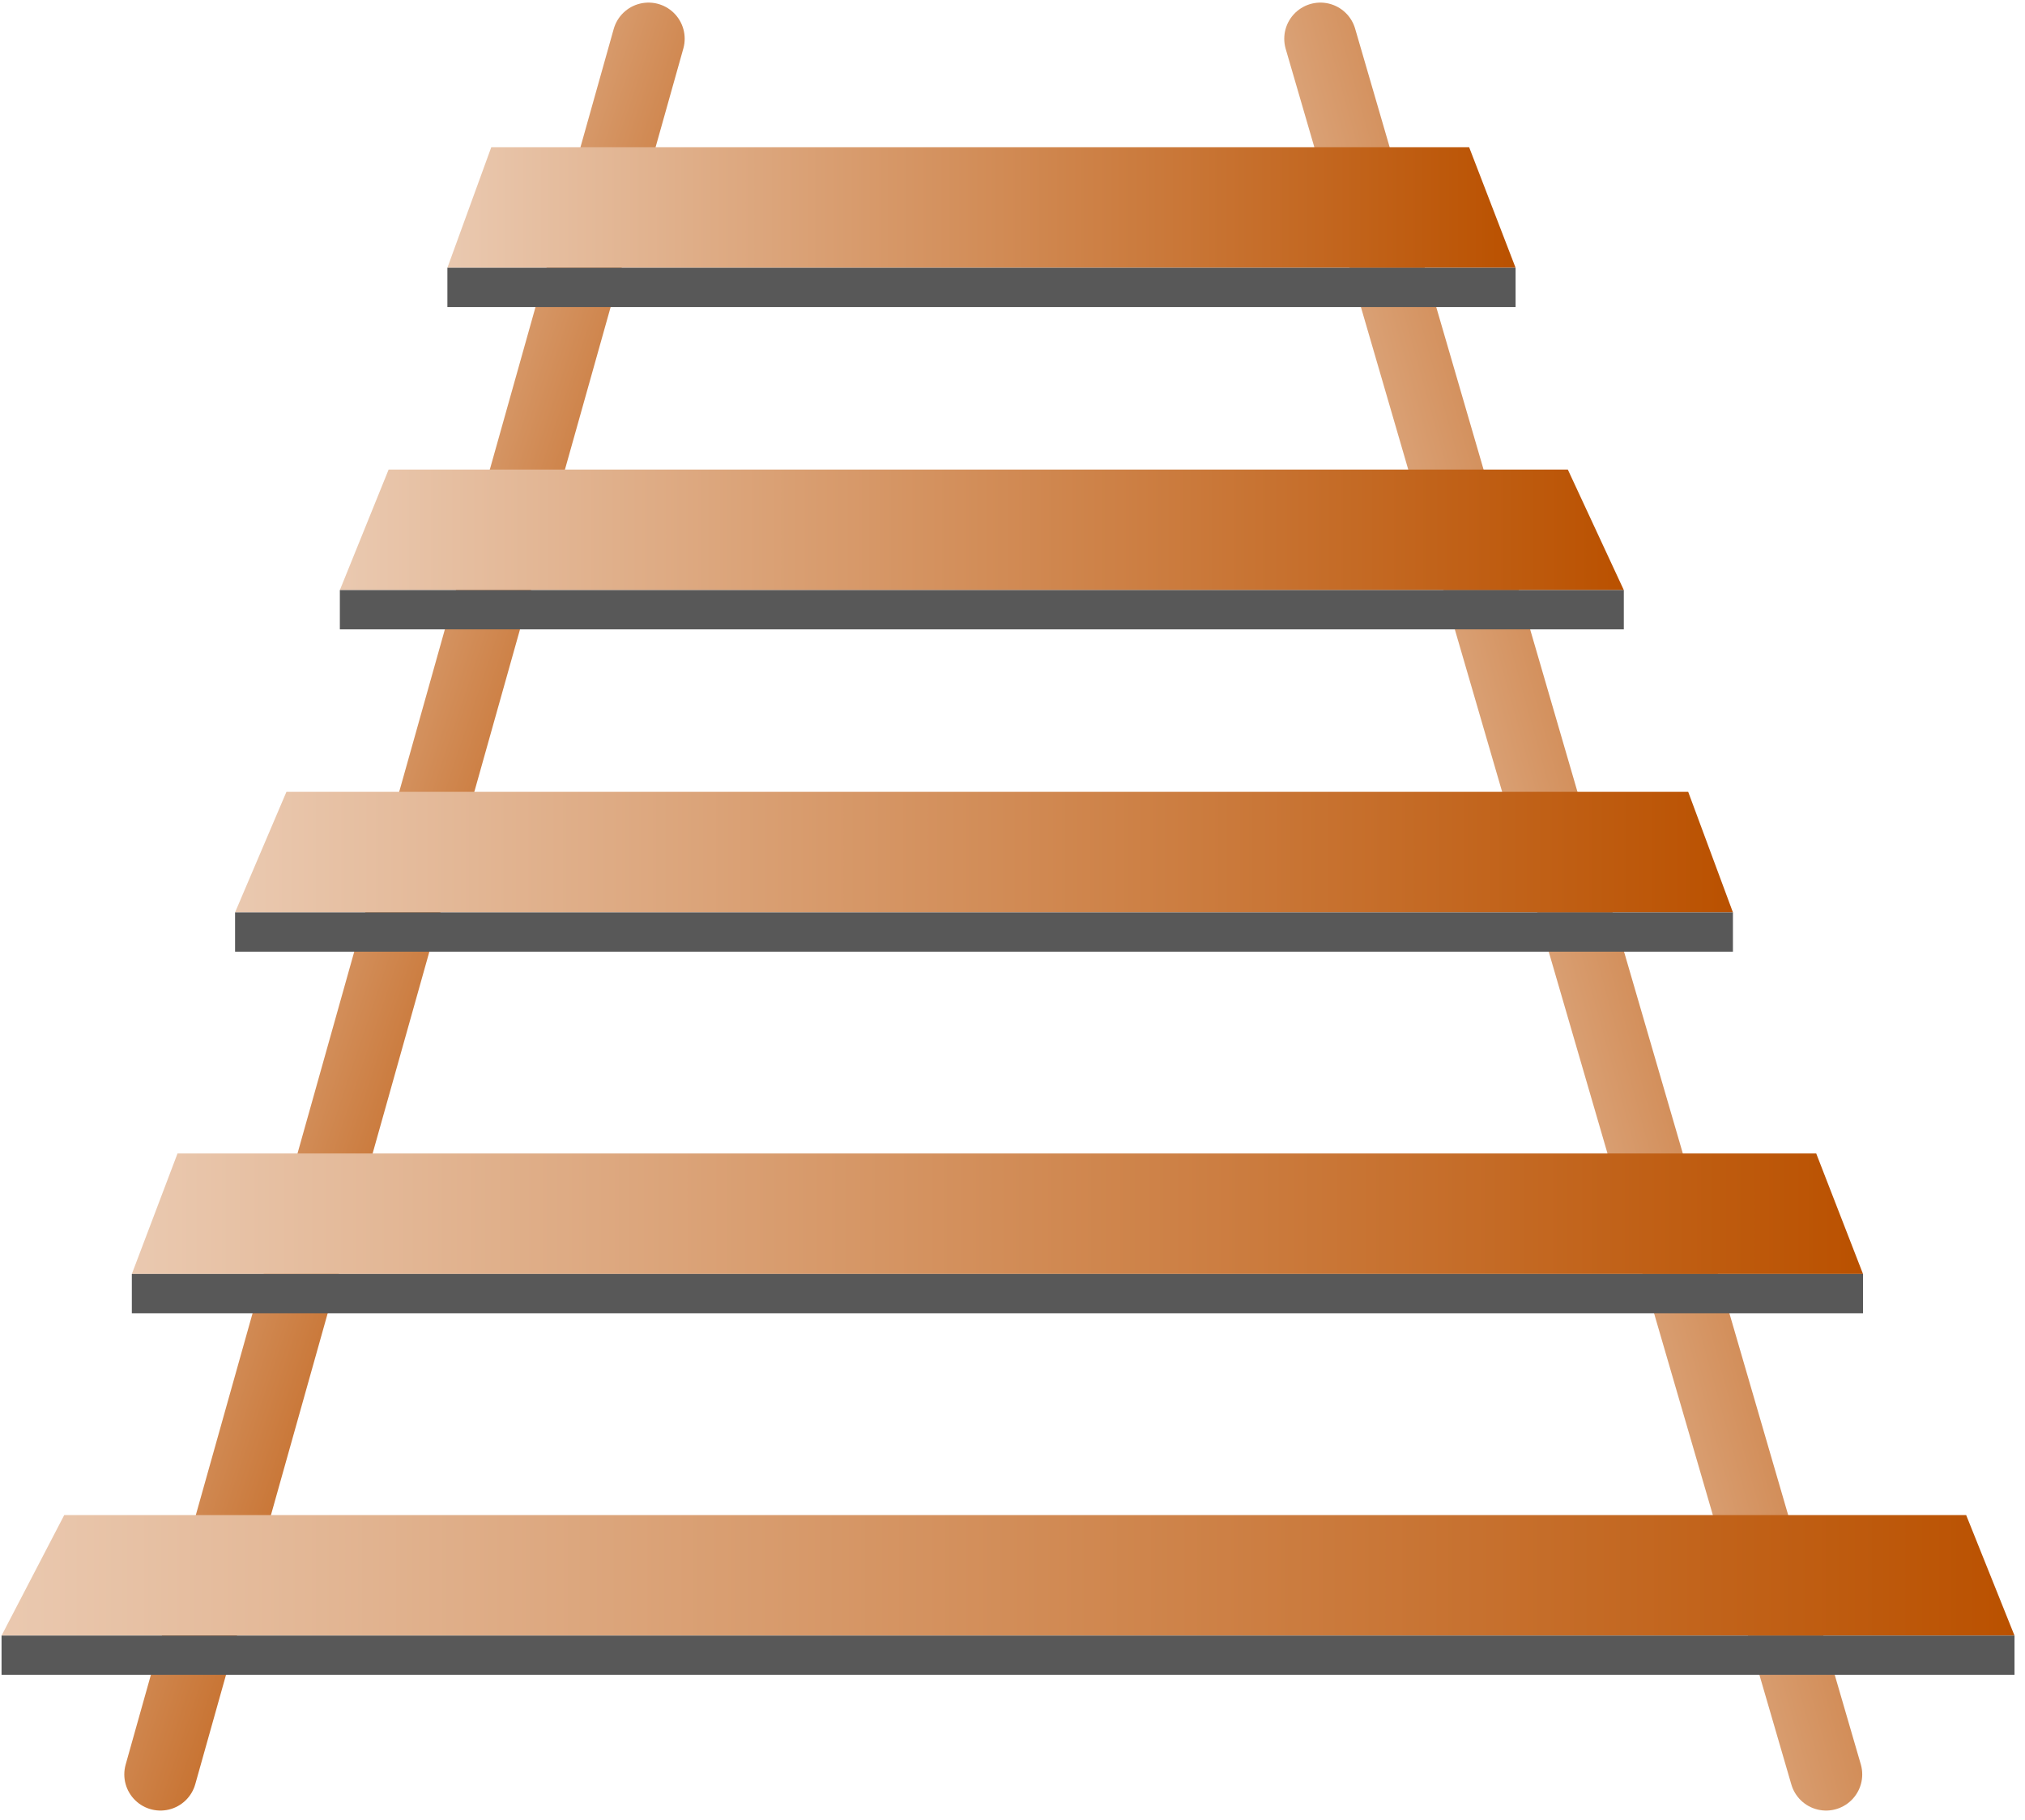
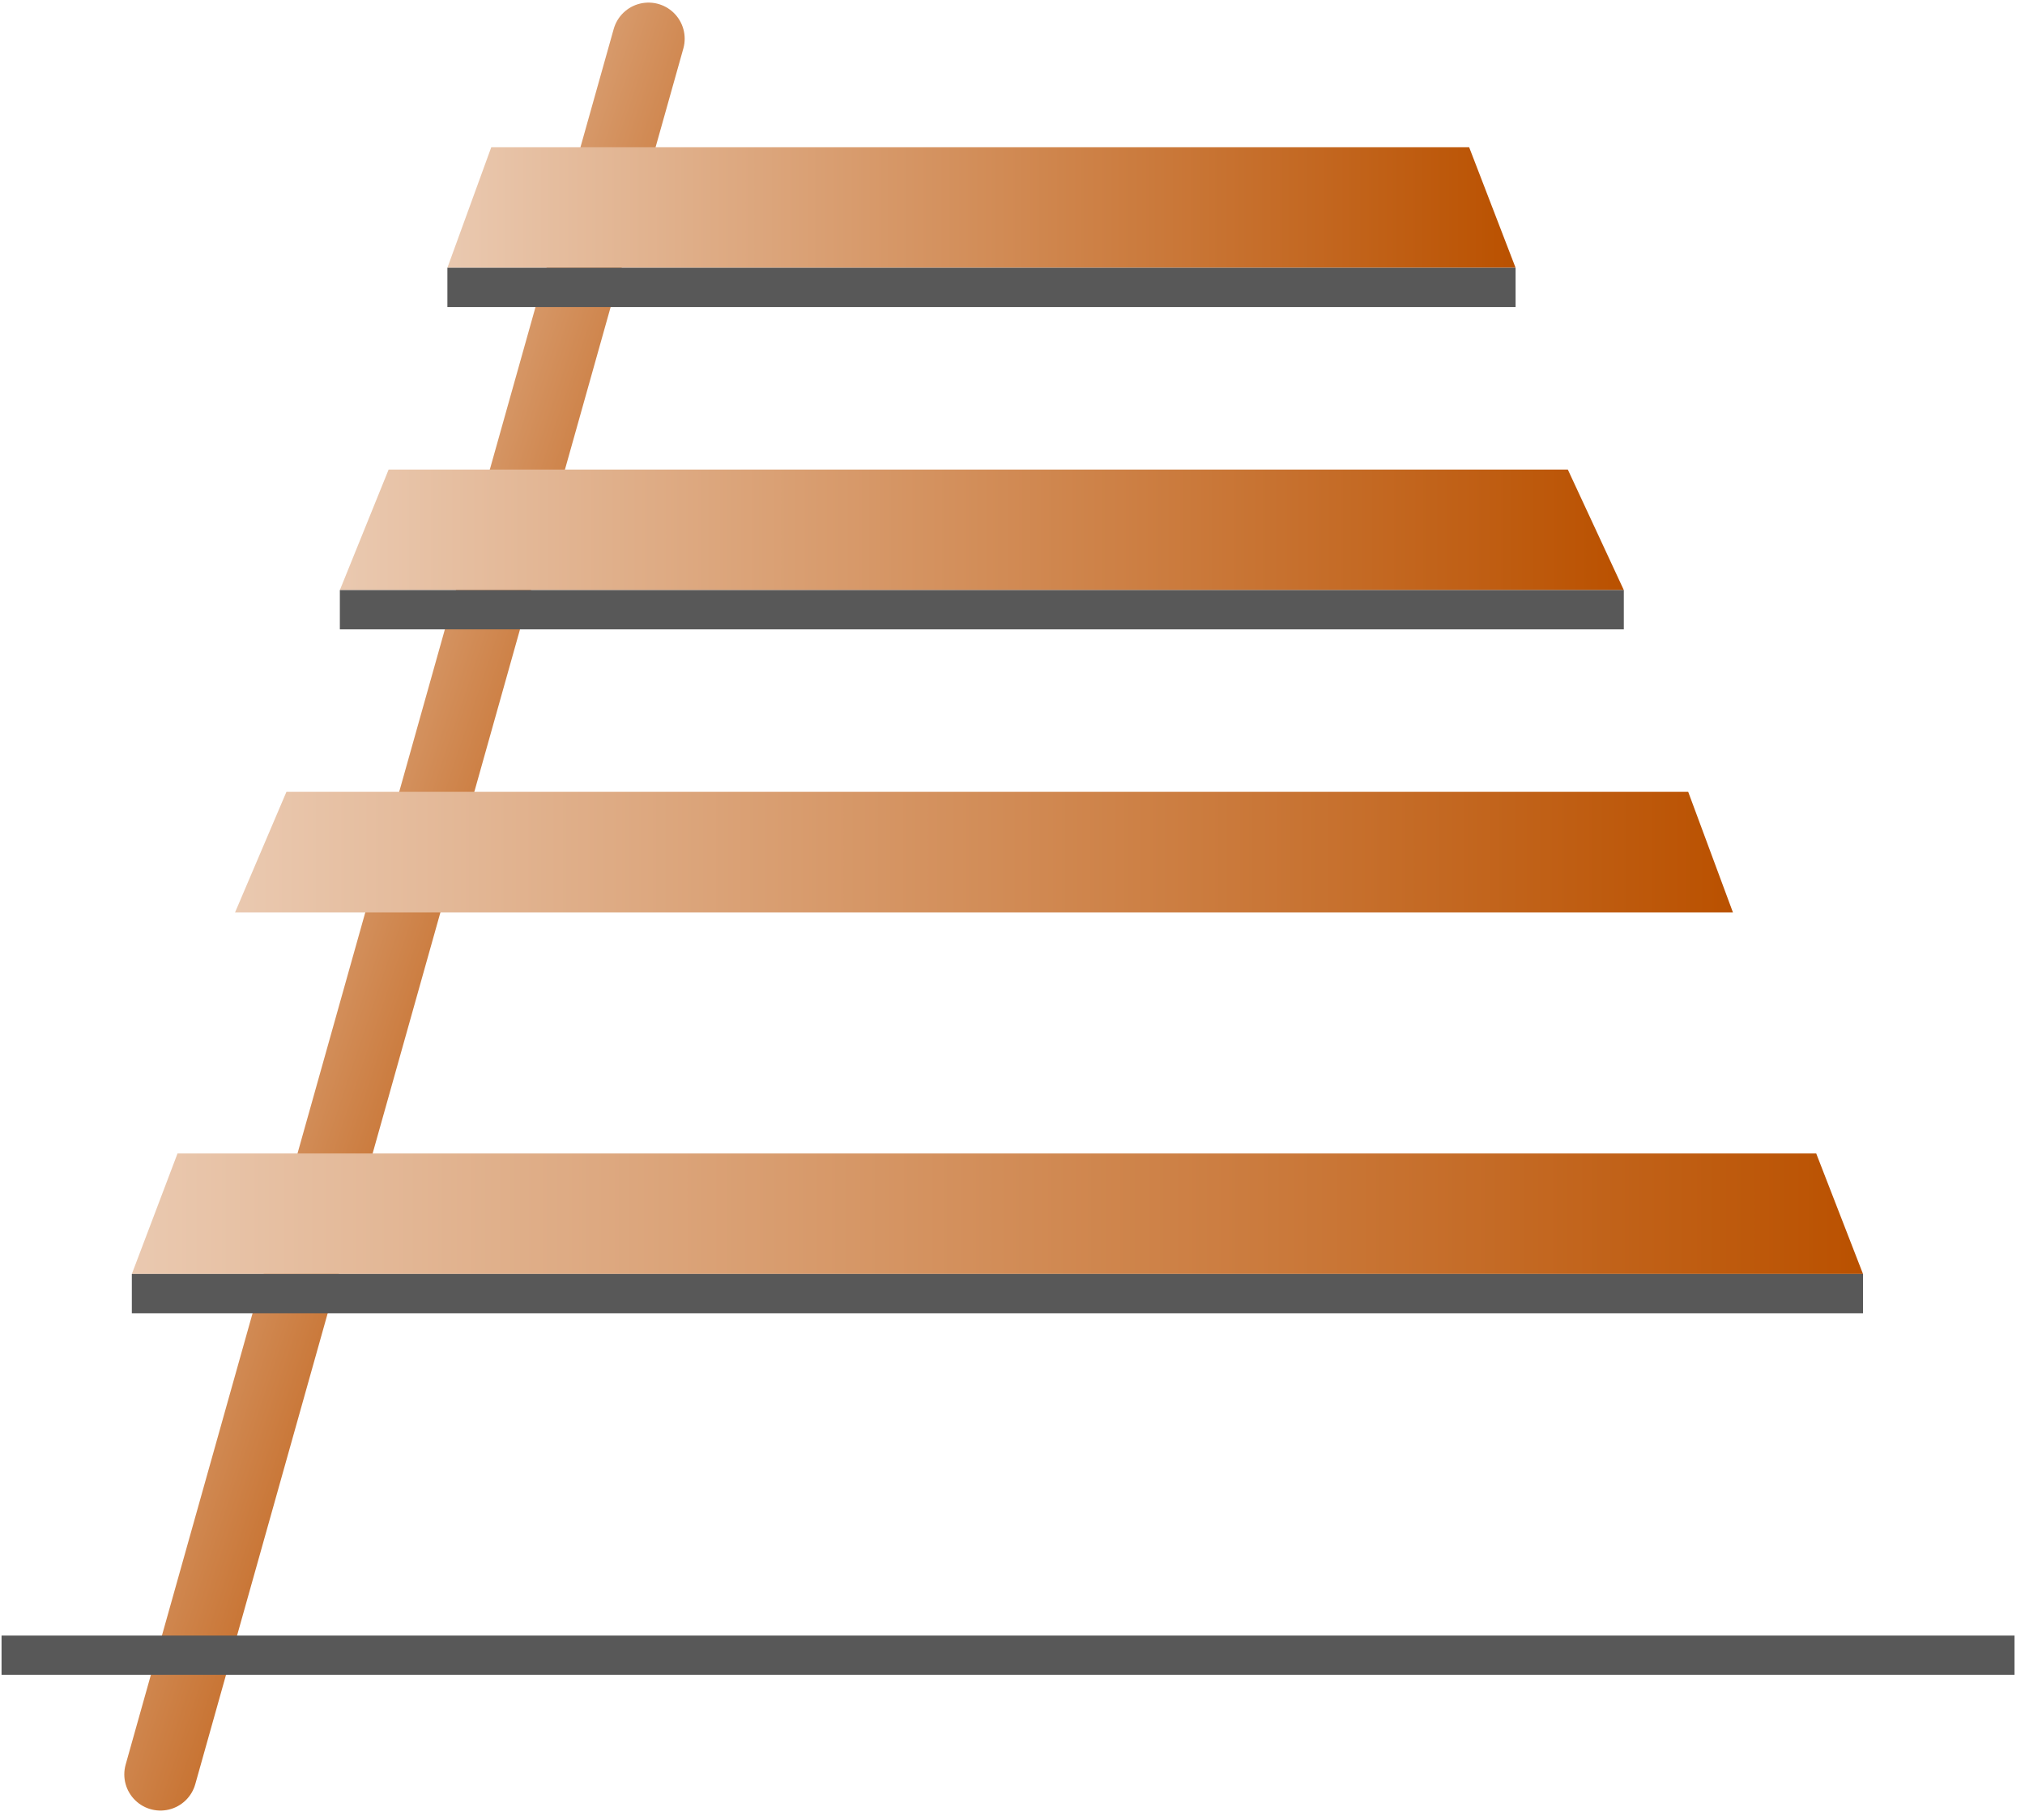
<svg xmlns="http://www.w3.org/2000/svg" width="168" height="151" viewBox="0 0 168 151" fill="none">
  <g id="ILLU">
-     <path id="Vector 262" d="M109.545 3.215L151.496 147.215" stroke="url(#paint0_linear_628_527)" stroke-width="6" stroke-linecap="round" />
    <path id="Vector 263" d="M13.312 147.215L53.803 3.215" stroke="url(#paint1_linear_628_527)" stroke-width="6" stroke-linecap="round" />
    <g id="Group 93">
      <path id="Vector 264" d="M37.117 22.215L40.757 12.215H121.885L125.737 22.215H37.117Z" fill="url(#paint2_linear_628_527)" />
      <path id="Vector 265" d="M37.117 25.474V22.215H125.737V25.474H37.117Z" fill="#585858" />
    </g>
    <g id="Group 92">
      <path id="Vector 266" d="M28.195 48.956L32.242 38.956H130.071L134.716 48.956H28.195Z" fill="url(#paint3_linear_628_527)" />
      <path id="Vector 267" d="M28.195 52.215V48.956H134.716V52.215H28.195Z" fill="#585858" />
    </g>
    <g id="Group 91">
      <path id="Vector 268" d="M19.502 75.697L23.763 65.697H140.059L143.769 75.697H19.502Z" fill="url(#paint4_linear_628_527)" />
-       <path id="Vector 269" d="M19.502 78.956V75.697H143.769V78.956H19.502Z" fill="#585858" />
    </g>
    <g id="Group 90">
      <path id="Vector 270" d="M10.938 105.697L14.728 95.697H150.678L154.561 105.697H10.938Z" fill="url(#paint5_linear_628_527)" />
      <path id="Vector 271" d="M10.938 108.957V105.697H154.561V108.957H10.938Z" fill="#585858" />
    </g>
    <g id="Group 89">
-       <path id="Vector 272" d="M0.129 135.698L5.33 125.698H163.118L167.129 135.698H0.129Z" fill="url(#paint6_linear_628_527)" />
-       <path id="Vector 273" d="M0.129 138.957V135.698H167.129V138.957H0.129Z" fill="#585858" />
+       <path id="Vector 273" d="M0.129 138.957V135.698H167.129V138.957H0.129" fill="#585858" />
    </g>
  </g>
  <defs>
    <linearGradient id="paint0_linear_628_527" x1="109.545" y1="75.215" x2="156.591" y2="62.191" gradientUnits="userSpaceOnUse">
      <stop stop-color="#EAC9B0" />
      <stop offset="1" stop-color="#BA5100" />
    </linearGradient>
    <linearGradient id="paint1_linear_628_527" x1="13.312" y1="61.616" x2="53.803" y2="75.215" gradientUnits="userSpaceOnUse">
      <stop stop-color="#EAC9B0" />
      <stop offset="1" stop-color="#BA5100" />
    </linearGradient>
    <linearGradient id="paint2_linear_628_527" x1="37.117" y1="17.215" x2="125.737" y2="17.215" gradientUnits="userSpaceOnUse">
      <stop stop-color="#EAC9B0" />
      <stop offset="1" stop-color="#BA5100" />
    </linearGradient>
    <linearGradient id="paint3_linear_628_527" x1="28.195" y1="43.956" x2="134.716" y2="43.956" gradientUnits="userSpaceOnUse">
      <stop stop-color="#EAC9B0" />
      <stop offset="1" stop-color="#BA5100" />
    </linearGradient>
    <linearGradient id="paint4_linear_628_527" x1="19.502" y1="70.697" x2="143.769" y2="70.697" gradientUnits="userSpaceOnUse">
      <stop stop-color="#EAC9B0" />
      <stop offset="1" stop-color="#BA5100" />
    </linearGradient>
    <linearGradient id="paint5_linear_628_527" x1="10.938" y1="100.697" x2="154.561" y2="100.697" gradientUnits="userSpaceOnUse">
      <stop stop-color="#EAC9B0" />
      <stop offset="1" stop-color="#BA5100" />
    </linearGradient>
    <linearGradient id="paint6_linear_628_527" x1="0.129" y1="130.698" x2="167.129" y2="130.698" gradientUnits="userSpaceOnUse">
      <stop stop-color="#EAC9B0" />
      <stop offset="1" stop-color="#BA5100" />
    </linearGradient>
  </defs>
</svg>